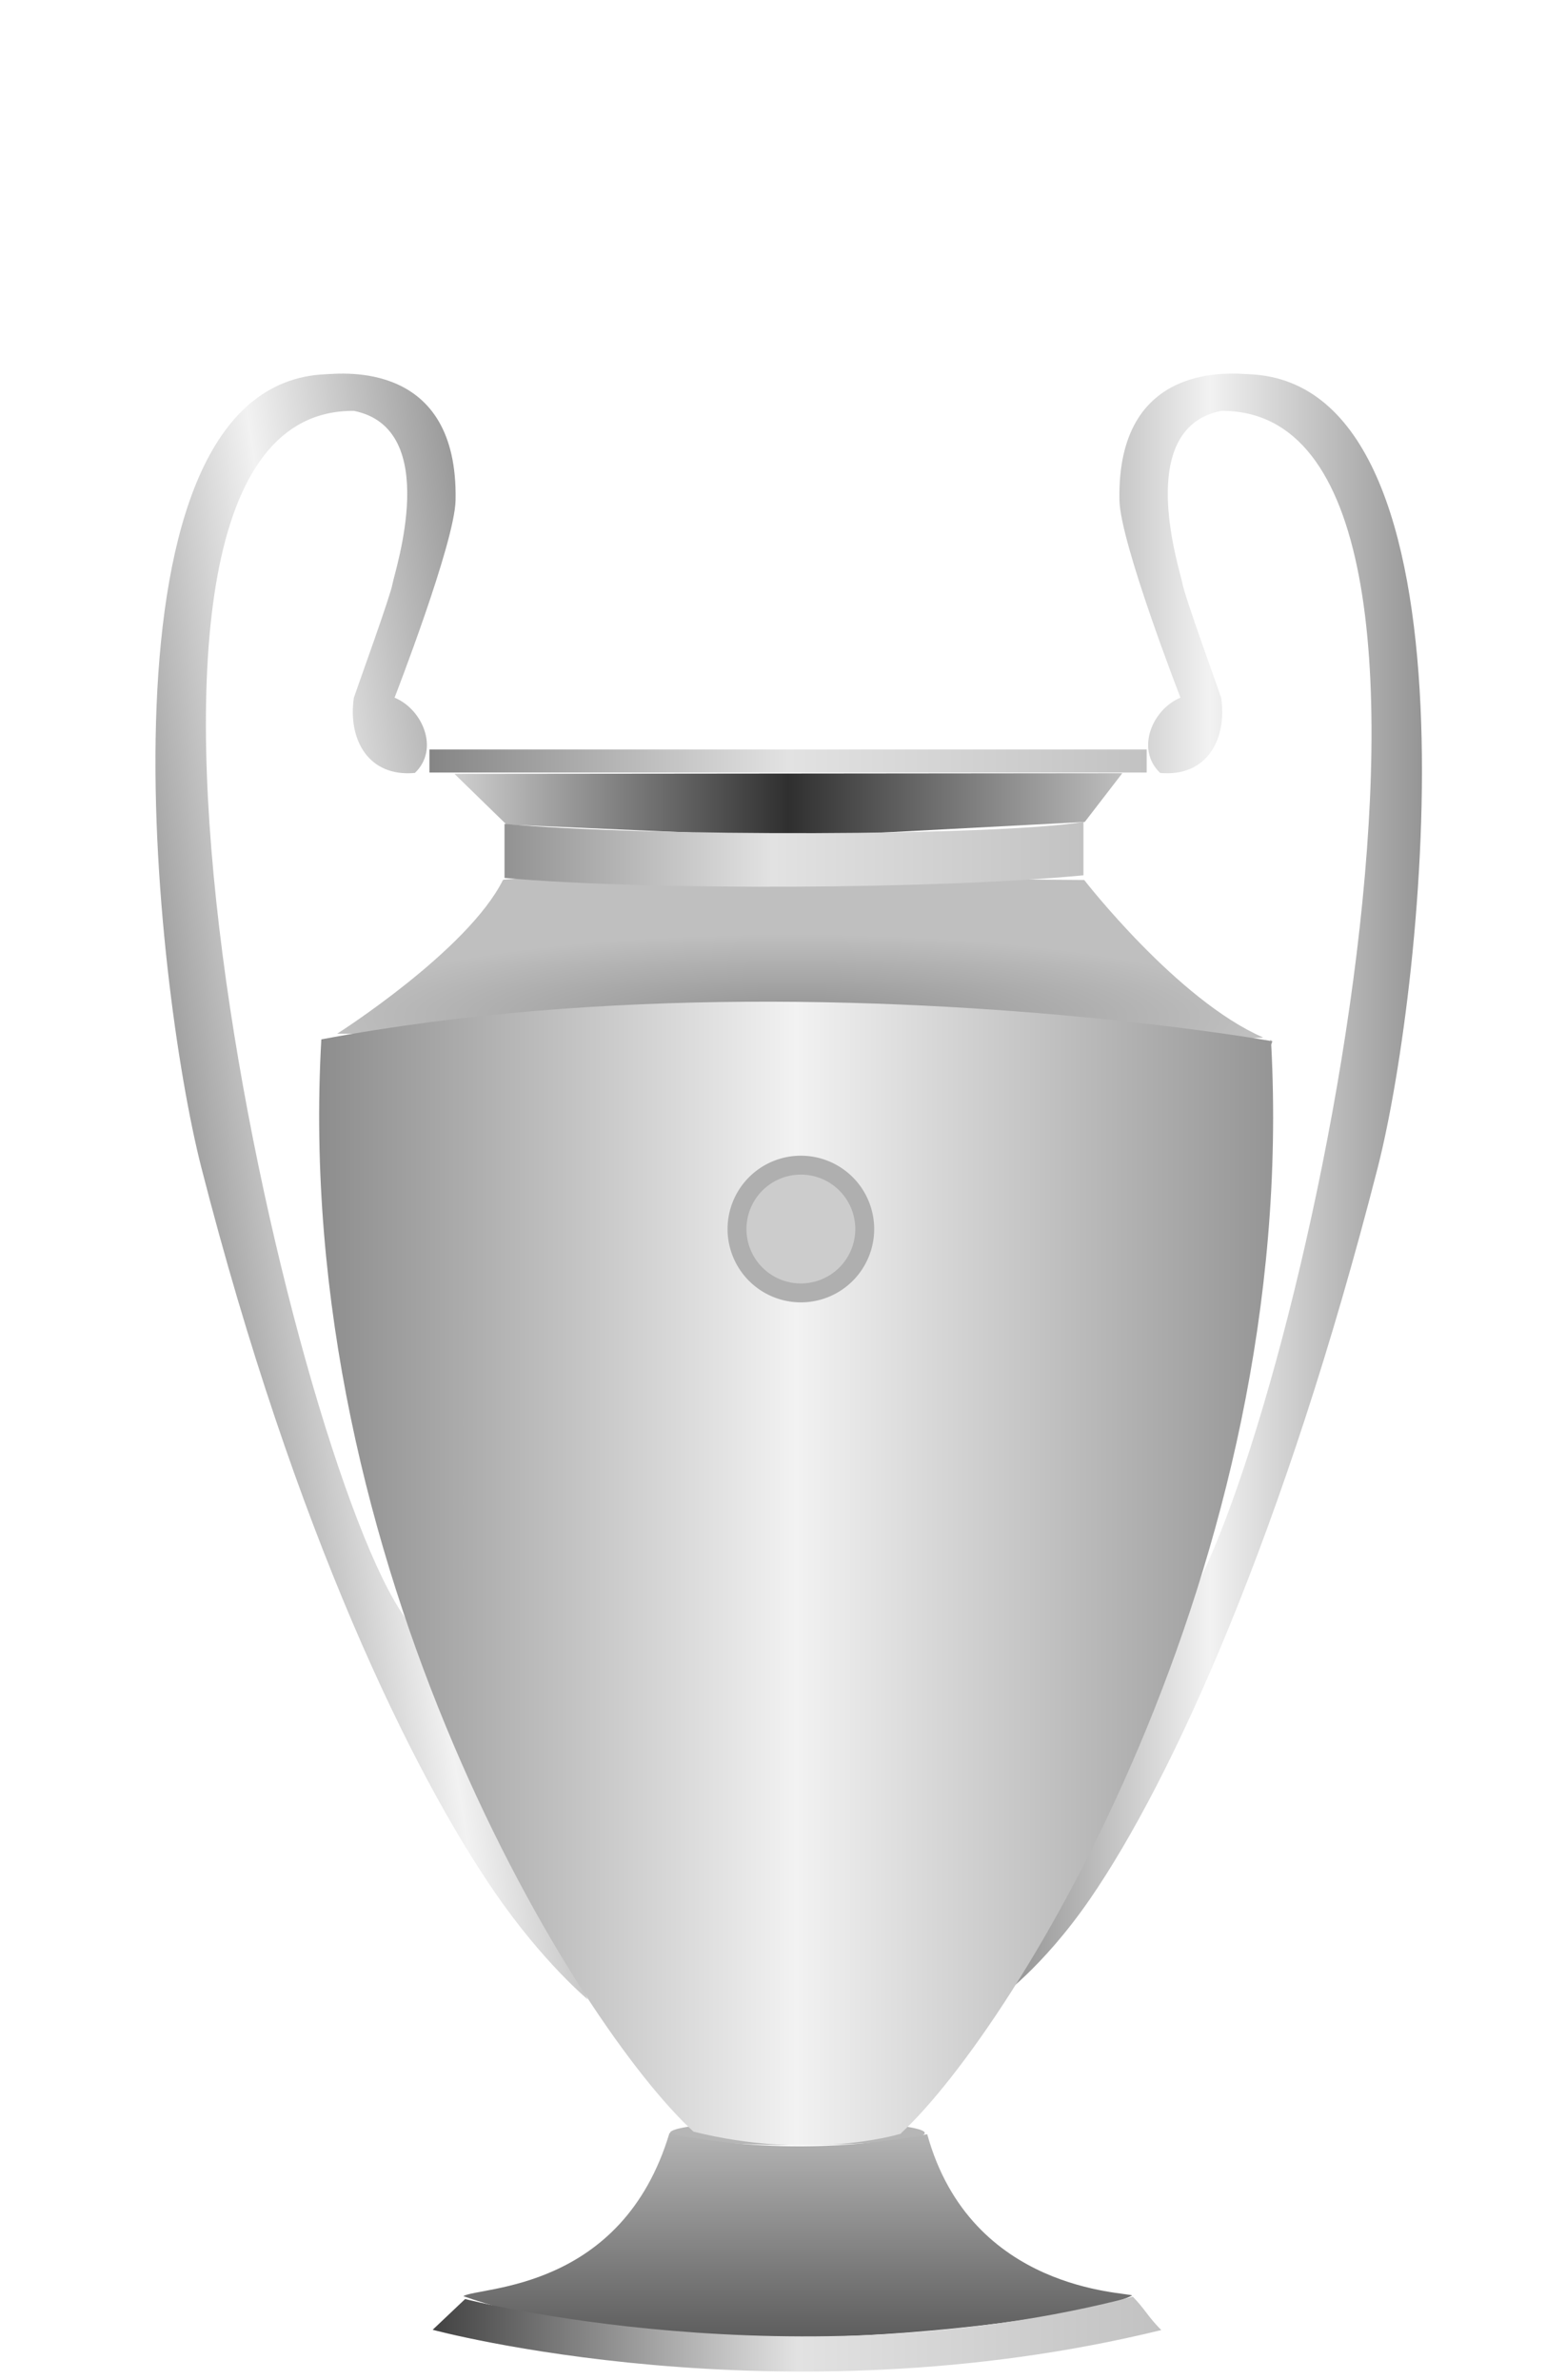
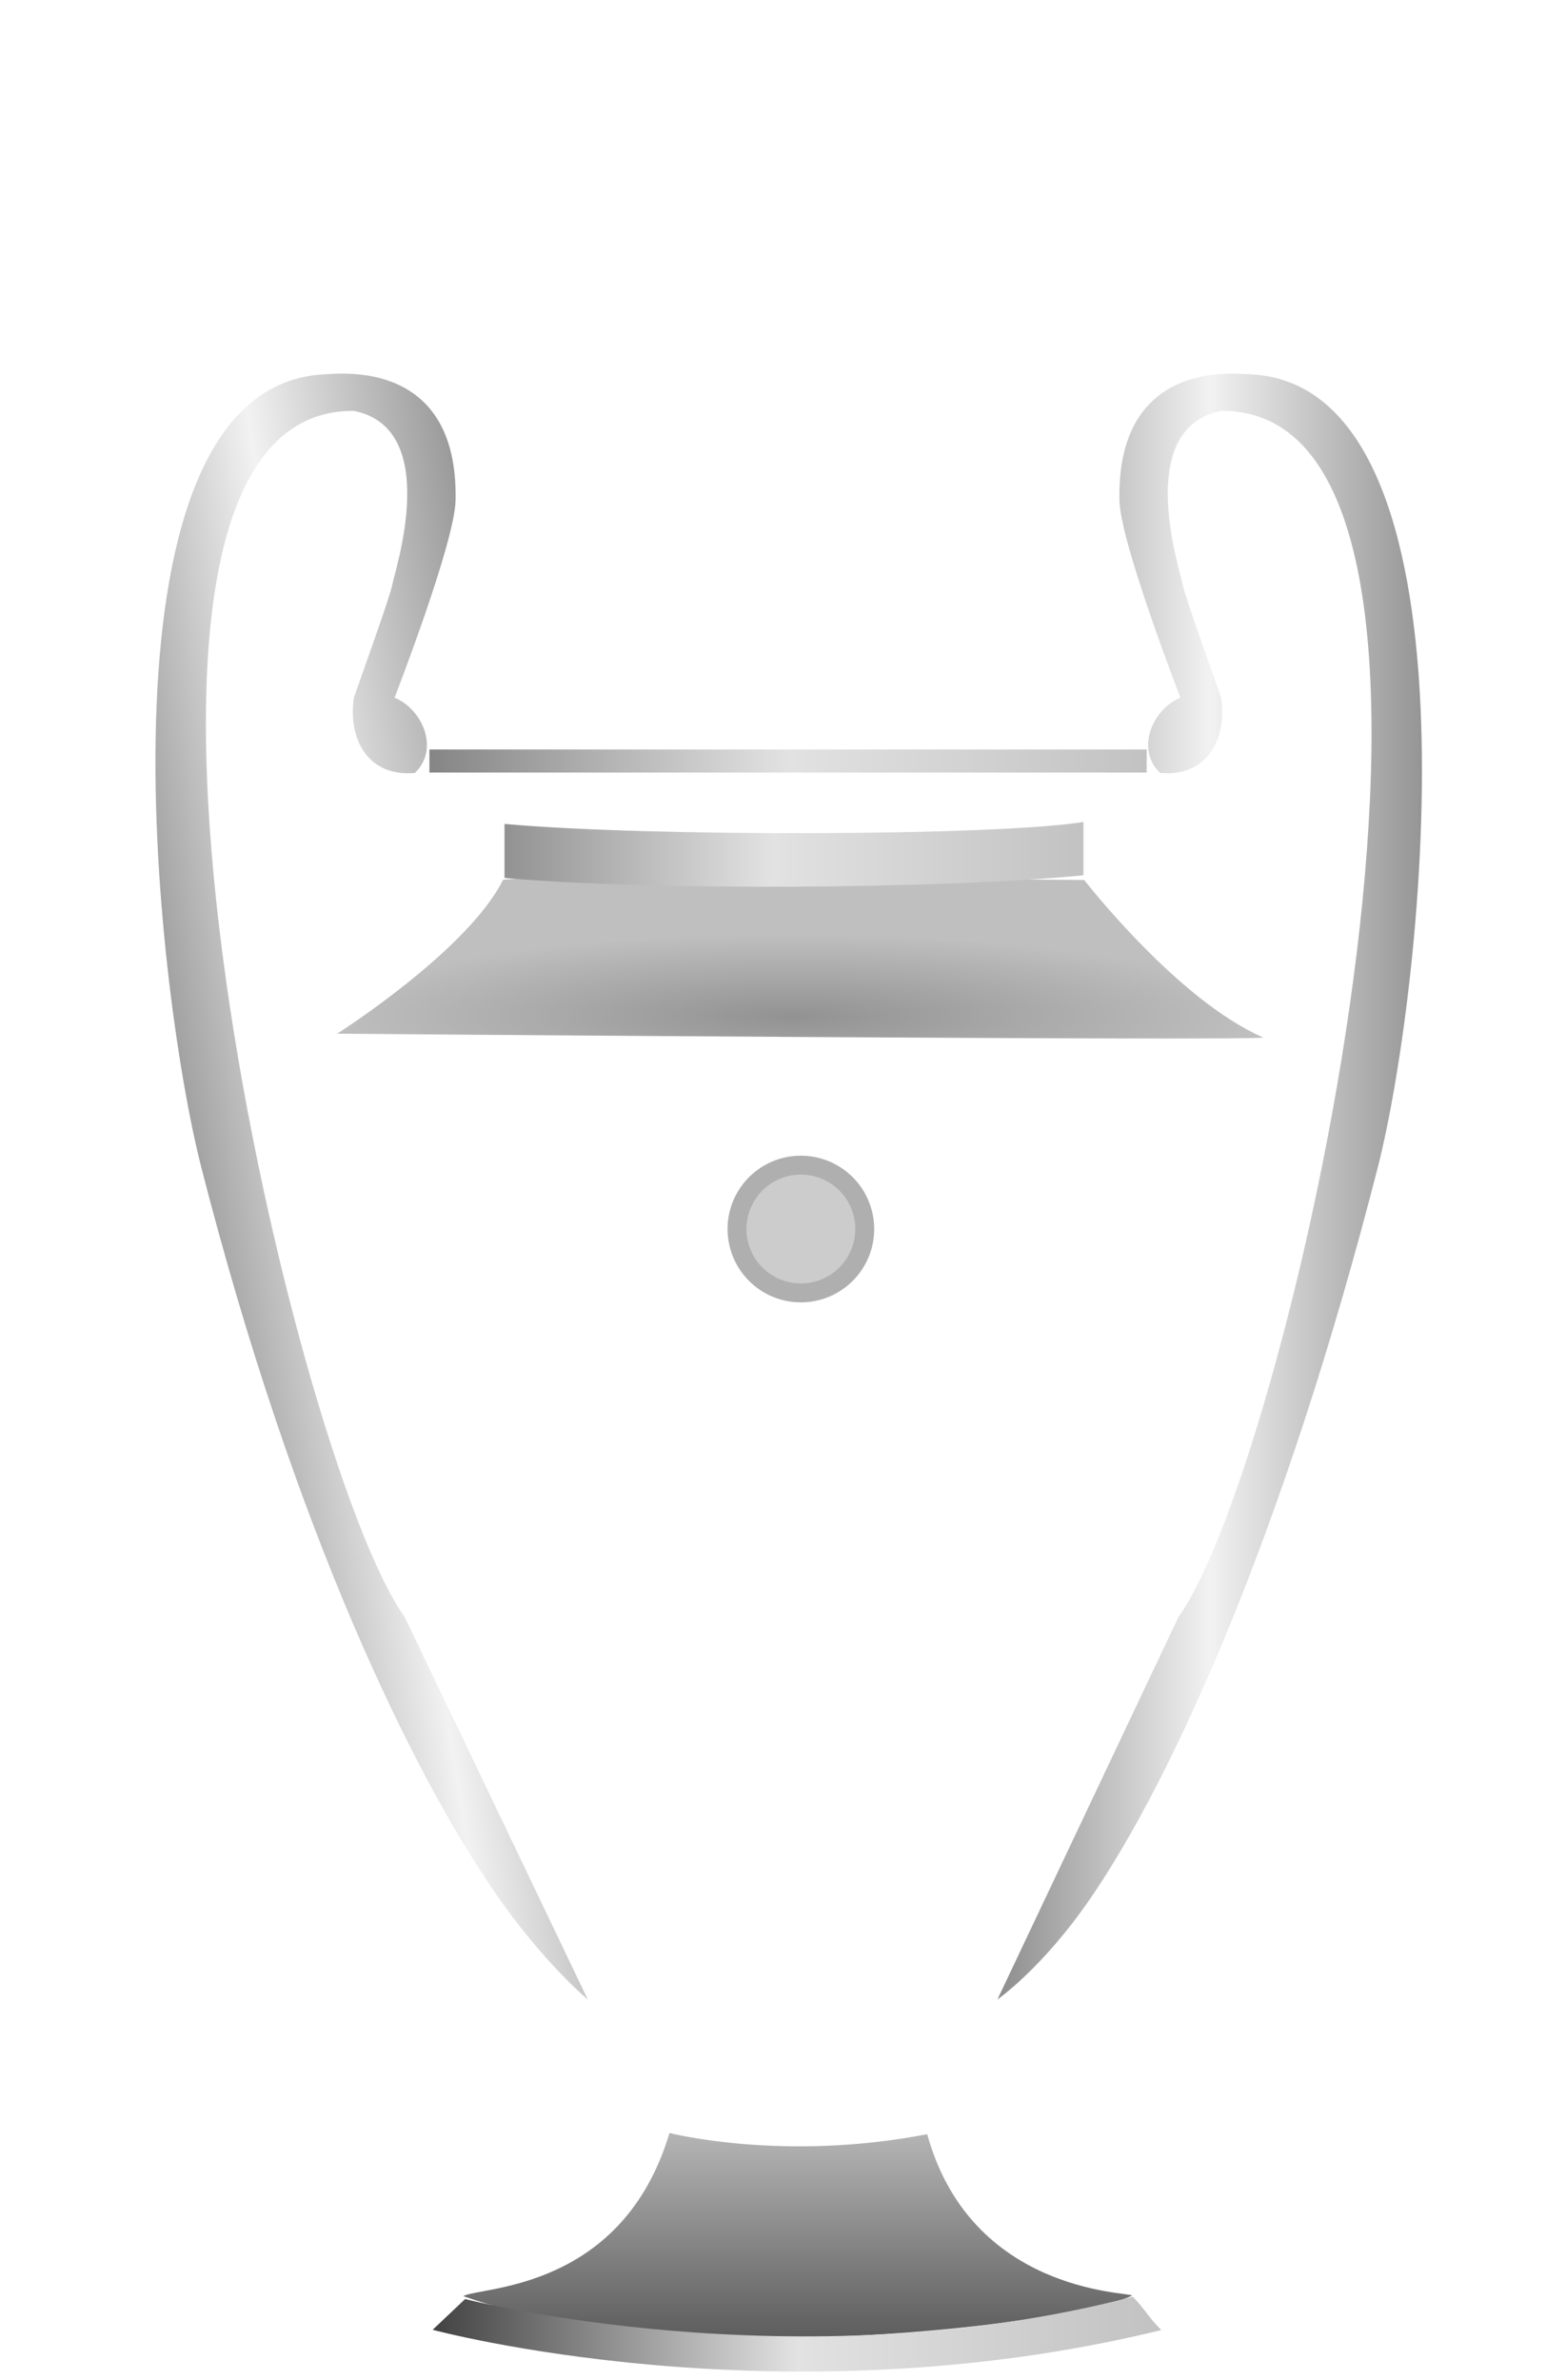
<svg xmlns="http://www.w3.org/2000/svg" xmlns:ns1="http://sodipodi.sourceforge.net/DTD/sodipodi-0.dtd" xmlns:ns2="http://www.inkscape.org/namespaces/inkscape" xmlns:xlink="http://www.w3.org/1999/xlink" id="svg5310" ns1:version="0.32" ns2:version="0.45.1" width="385" height="585" version="1.0" ns1:docbase="D:\" ns1:docname="UEFA Champions League.svg" ns2:output_extension="org.inkscape.output.svg.inkscape">
  <defs id="defs5313">
    <linearGradient id="linearGradient5897">
      <stop id="stop5899" offset="0" style="stop-color:#424242;stop-opacity:1;" />
      <stop style="stop-color:#e2e2e2;stop-opacity:1;" offset="0.5" id="stop5901" />
      <stop id="stop5903" offset="1" style="stop-color:#c2c2c2;stop-opacity:1;" />
    </linearGradient>
    <linearGradient id="linearGradient5851">
      <stop id="stop5853" offset="0" style="stop-color:#8d8d8d;stop-opacity:1;" />
      <stop style="stop-color:#f2f2f2;stop-opacity:1;" offset="0.5" id="stop5855" />
      <stop id="stop5857" offset="1" style="stop-color:#959595;stop-opacity:1;" />
    </linearGradient>
    <linearGradient id="linearGradient5822">
      <stop id="stop5824" offset="0" style="stop-color:#929292;stop-opacity:1;" />
      <stop id="stop5826" offset="1" style="stop-color:#bfbfbf;stop-opacity:1;" />
    </linearGradient>
    <linearGradient id="linearGradient5790">
      <stop style="stop-color:#cfcfcf;stop-opacity:1;" offset="0" id="stop5792" />
      <stop id="stop5800" offset="0.5" style="stop-color:#2f2f2f;stop-opacity:1;" />
      <stop style="stop-color:#bfbfbf;stop-opacity:1;" offset="1" id="stop5794" />
    </linearGradient>
    <linearGradient id="linearGradient5778">
      <stop style="stop-color:#858585;stop-opacity:1;" offset="0" id="stop5780" />
      <stop id="stop5786" offset="0.5" style="stop-color:#e2e2e2;stop-opacity:1;" />
      <stop style="stop-color:#c2c2c2;stop-opacity:1;" offset="1" id="stop5782" />
    </linearGradient>
    <linearGradient id="linearGradient5734">
      <stop style="stop-color:#959595;stop-opacity:1;" offset="0" id="stop5736" />
      <stop style="stop-color:#ababab;stop-opacity:1;" offset="1" id="stop5738" />
    </linearGradient>
    <linearGradient id="linearGradient5726">
      <stop style="stop-color:#575757;stop-opacity:1;" offset="0" id="stop5728" />
      <stop style="stop-color:#e7e7e7;stop-opacity:1;" offset="1" id="stop5730" />
    </linearGradient>
    <linearGradient id="linearGradient5716">
      <stop id="stop5718" offset="0" style="stop-color:#ffff00;stop-opacity:1;" />
      <stop style="stop-color:#ffb200;stop-opacity:1;" offset="0.5" id="stop5720" />
      <stop id="stop5722" offset="0.768" style="stop-color:#ffa200;stop-opacity:1;" />
      <stop id="stop5724" offset="1" style="stop-color:#ff8a00;stop-opacity:1;" />
    </linearGradient>
    <linearGradient id="linearGradient5343">
      <stop style="stop-color:#fffb00;stop-opacity:1;" offset="0" id="stop5345" />
      <stop id="stop5353" offset="0.5" style="stop-color:#ffcc00;stop-opacity:1;" />
      <stop style="stop-color:#ffb400;stop-opacity:1;" offset="0.768" id="stop5355" />
      <stop style="stop-color:#ff9d00;stop-opacity:1;" offset="1" id="stop5347" />
    </linearGradient>
    <style id="style5485" type="text/css">
   
    .fil0 {fill:black}
    .fil1 {fill:#00895A}
    .fil2 {fill:#C4384D}
    .fil3 {fill:white}
   
  </style>
    <linearGradient ns2:collect="always" xlink:href="#linearGradient5778" id="linearGradient5784" x1="105.575" y1="167.07" x2="281.911" y2="167.07" gradientUnits="userSpaceOnUse" gradientTransform="translate(0,20)" />
    <linearGradient ns2:collect="always" xlink:href="#linearGradient5790" id="linearGradient5796" x1="111.728" y1="196.381" x2="275.92" y2="196.381" gradientUnits="userSpaceOnUse" />
    <linearGradient ns2:collect="always" xlink:href="#linearGradient5778" id="linearGradient5810" x1="113.347" y1="210.012" x2="266.366" y2="210.012" gradientUnits="userSpaceOnUse" />
    <radialGradient ns2:collect="always" xlink:href="#linearGradient5822" id="radialGradient5820" cx="194.654" cy="316.946" fx="194.654" fy="316.946" r="114.319" gradientTransform="matrix(1,0,0,0.177,0,193.793)" gradientUnits="userSpaceOnUse" />
    <linearGradient ns2:collect="always" xlink:href="#linearGradient5851" id="linearGradient5849" x1="78.464" y1="386.801" x2="312.998" y2="386.801" gradientUnits="userSpaceOnUse" />
    <linearGradient ns2:collect="always" xlink:href="#linearGradient5851" id="linearGradient5865" x1="245.219" y1="291.669" x2="349.586" y2="291.669" gradientUnits="userSpaceOnUse" />
    <linearGradient ns2:collect="always" xlink:href="#linearGradient5851" id="linearGradient5873" x1="38.219" y1="291.669" x2="139.462" y2="276.098" gradientUnits="userSpaceOnUse" />
    <linearGradient ns2:collect="always" xlink:href="#linearGradient5726" id="linearGradient5883" x1="114.297" y1="578.049" x2="114.297" y2="495.329" gradientUnits="userSpaceOnUse" />
    <linearGradient ns2:collect="always" xlink:href="#linearGradient5897" id="linearGradient5895" x1="106.374" y1="553.772" x2="285.502" y2="553.772" gradientUnits="userSpaceOnUse" gradientTransform="translate(0,20)" />
  </defs>
  <ns1:namedview ns2:window-height="973" ns2:window-width="1280" ns2:pageshadow="2" ns2:pageopacity="0.0" guidetolerance="10.0" gridtolerance="10.0" objecttolerance="10.0" borderopacity="1.0" bordercolor="#666666" pagecolor="#ffffff" id="base" ns2:zoom="0.59286425" ns2:cx="349.19858" ns2:cy="67.968222" ns2:window-x="-4" ns2:window-y="-4" ns2:current-layer="svg5310" />
  <path ns1:nodetypes="csssscccsccc" id="path5774" d="M 245.219,491.5 C 245.219,491.5 256.142,483.985 267.965,466.826 C 288.331,437.27 315.769,376.584 338.719,287 C 350.237,241.88 365.719,94.5 307.219,92 C 303.223,91.828 274.505,88.493 275.219,123 C 275.436,133.497 290.219,171.5 290.219,171.5 C 283.358,174.311 279.091,184.163 285.219,190 C 296.659,191.057 301.735,181.792 300.219,171.5 C 299.219,168.5 291.219,146.5 290.719,143.5 C 290.219,140.5 278.457,105.35 300.219,101 C 375.07,100.445 317.681,358.61 289.719,397.5 L 245.219,491.5 z " style="fill:url(#linearGradient5865);fill-opacity:1;fill-rule:evenodd;stroke:none;stroke-width:1px;stroke-linecap:butt;stroke-linejoin:miter;stroke-opacity:1" />
  <path style="fill:url(#radialGradient5820);fill-opacity:1;fill-rule:evenodd;stroke:none;stroke-width:1px;stroke-linecap:butt;stroke-linejoin:miter;stroke-opacity:1" d="M 82.897,254.101 C 82.897,254.101 114.956,233.72 123.658,216.316 C 124.272,215.087 266.551,216.316 266.551,216.316 C 266.551,216.316 289.451,245.857 310.519,255.017 C 312.681,255.957 83.126,254.101 82.897,254.101 z " id="path5812" ns1:nodetypes="cscsc" />
-   <path style="fill:url(#linearGradient5873);fill-opacity:1;fill-rule:evenodd;stroke:none;stroke-width:1px;stroke-linecap:butt;stroke-linejoin:miter;stroke-opacity:1" d="M 144.5,491.5 C 144.5,491.5 133.577,482.485 121.754,465.326 C 101.388,435.77 72.45,376.584 49.5,287 C 37.982,241.88 21.5,94.5 80,92 C 83.996,91.828 112.714,88.493 112,123 C 111.783,133.497 97,171.5 97,171.5 C 103.861,174.311 108.128,184.163 102,190 C 90.56,191.057 85.484,181.792 87,171.5 C 88,168.5 96,146.5 96.5,143.5 C 97,140.5 108.762,105.35 87,101 C 12.149,100.445 71.538,358.61 99.5,397.5 L 144.5,491.5 z " id="path5768" ns1:nodetypes="csssscccsccc" />
-   <path ns1:type="arc" style="opacity:1;fill:#b6b6b6;fill-opacity:1;stroke:none;stroke-width:4;stroke-linecap:square;stroke-linejoin:miter;stroke-miterlimit:4;stroke-dasharray:none;stroke-dashoffset:0;stroke-opacity:1" id="path5885" ns1:cx="152.51599" ns1:cy="521.78711" ns1:rx="24.74844" ns1:ry="2.98174" d="M 177.264 521.787 A 24.748 2.982 0 1 1  127.768,521.787 A 24.748 2.982 0 1 1  177.264 521.787 z" transform="matrix(1.265,0,0,1,3.107,2.534)" />
-   <path style="fill:url(#linearGradient5849);fill-opacity:1;fill-rule:evenodd;stroke:none;stroke-width:1px;stroke-linecap:butt;stroke-linejoin:miter;stroke-opacity:1" d="M 183.031,246.25 C 150.125,246.473 114.117,248.898 79,255.5 C 71.625,385.125 142.375,498.25 170.5,524 C 198.722,531.025 219.95,524.949 221.25,524.562 L 221.219,524.656 C 221.261,524.618 221.302,524.57 221.344,524.531 C 221.36,524.526 221.5,524.5 221.5,524.5 L 221.562,524.344 C 249.812,498.097 319.344,385.367 312.531,256.781 L 312.812,255.938 C 312.812,255.938 312.513,255.877 312.5,255.875 C 312.493,255.75 312.476,255.625 312.469,255.5 L 312.344,255.875 C 310.59,255.567 254.295,245.767 183.031,246.25 z " id="path5760" />
+   <path style="fill:url(#linearGradient5873);fill-opacity:1;fill-rule:evenodd;stroke:none;stroke-width:1px;stroke-linecap:butt;stroke-linejoin:miter;stroke-opacity:1" d="M 144.5,491.5 C 144.5,491.5 133.577,482.485 121.754,465.326 C 101.388,435.77 72.45,376.584 49.5,287 C 37.982,241.88 21.5,94.5 80,92 C 83.996,91.828 112.714,88.493 112,123 C 111.783,133.497 97,171.5 97,171.5 C 103.861,174.311 108.128,184.163 102,190 C 90.56,191.057 85.484,181.792 87,171.5 C 88,168.5 96,146.5 96.5,143.5 C 97,140.5 108.762,105.35 87,101 C 12.149,100.445 71.538,358.61 99.5,397.5 z " id="path5768" ns1:nodetypes="csssscccsccc" />
  <rect style="opacity:1;fill:url(#linearGradient5784);fill-opacity:1;stroke:none;stroke-width:0.7;stroke-linecap:square;stroke-linejoin:miter;stroke-miterlimit:4;stroke-dasharray:none;stroke-dashoffset:0;stroke-opacity:1" id="rect5776" width="176.336" height="5.667" x="105.575" y="184.236" />
-   <path style="fill:url(#linearGradient5796);fill-opacity:1;fill-rule:evenodd;stroke:none;stroke-width:1px;stroke-linecap:butt;stroke-linejoin:miter;stroke-opacity:1" d="M 111.728,190.228 L 124.52,202.696 L 195.605,205.772 L 266.69,202.048 L 275.92,190.066 L 111.728,190.228 z " id="path5788" ns1:nodetypes="cccccc" />
  <path style="fill:url(#linearGradient5810);fill-opacity:1;fill-rule:evenodd;stroke:none;stroke-width:1px;stroke-linecap:butt;stroke-linejoin:miter;stroke-opacity:1" d="M 124.034,202.534 C 124.034,209.385 124.034,209.253 124.034,215.812 C 159.617,218.969 230.783,218.605 266.366,215.164 C 266.366,206.83 266.366,211.361 266.366,202.048 C 244.871,205.53 159.293,205.732 124.034,202.534 z " id="path5802" ns1:nodetypes="ccccc" />
  <path ns1:type="arc" style="opacity:1;fill:#cccccc;fill-opacity:1;stroke:#afafaf;stroke-width:5.288;stroke-linecap:square;stroke-linejoin:miter;stroke-miterlimit:4;stroke-dasharray:none;stroke-dashoffset:0;stroke-opacity:1" id="path5831" ns1:cx="172.43405" ns1:cy="285.70212" ns1:rx="17.861694" ns1:ry="17.861694" d="M 190.296 285.702 A 17.862 17.862 0 1 1  154.572,285.702 A 17.862 17.862 0 1 1  190.296 285.702 z" transform="matrix(0.879,0,0,0.879,45.324,50.986)" />
  <path style="fill:url(#linearGradient5883);fill-opacity:1;fill-rule:evenodd;stroke:none;stroke-width:1px;stroke-linecap:butt;stroke-linejoin:miter;stroke-opacity:1" d="M 164.592,524.322 C 164.592,524.322 192.383,531.51 227.954,524.62 C 238.688,563.531 277.153,563.382 278.345,564.277 C 265.822,570.688 168.916,583.956 113.902,564.426 C 118.077,562.041 152.963,563.233 164.592,524.322 z " id="path5875" ns1:nodetypes="ccccc" />
  <path style="fill:url(#linearGradient5895);fill-opacity:1;fill-rule:evenodd;stroke:none;stroke-width:1px;stroke-linecap:butt;stroke-linejoin:miter;stroke-opacity:1" d="M 114.35,565.146 L 106.374,572.7 C 106.374,572.7 191.513,595.757 285.502,572.775 C 282.199,569.472 281.397,567.478 278.495,564.575 C 195.858,586.177 114.35,565.146 114.35,565.146 z " id="path5887" ns1:nodetypes="ccccc" />
</svg>